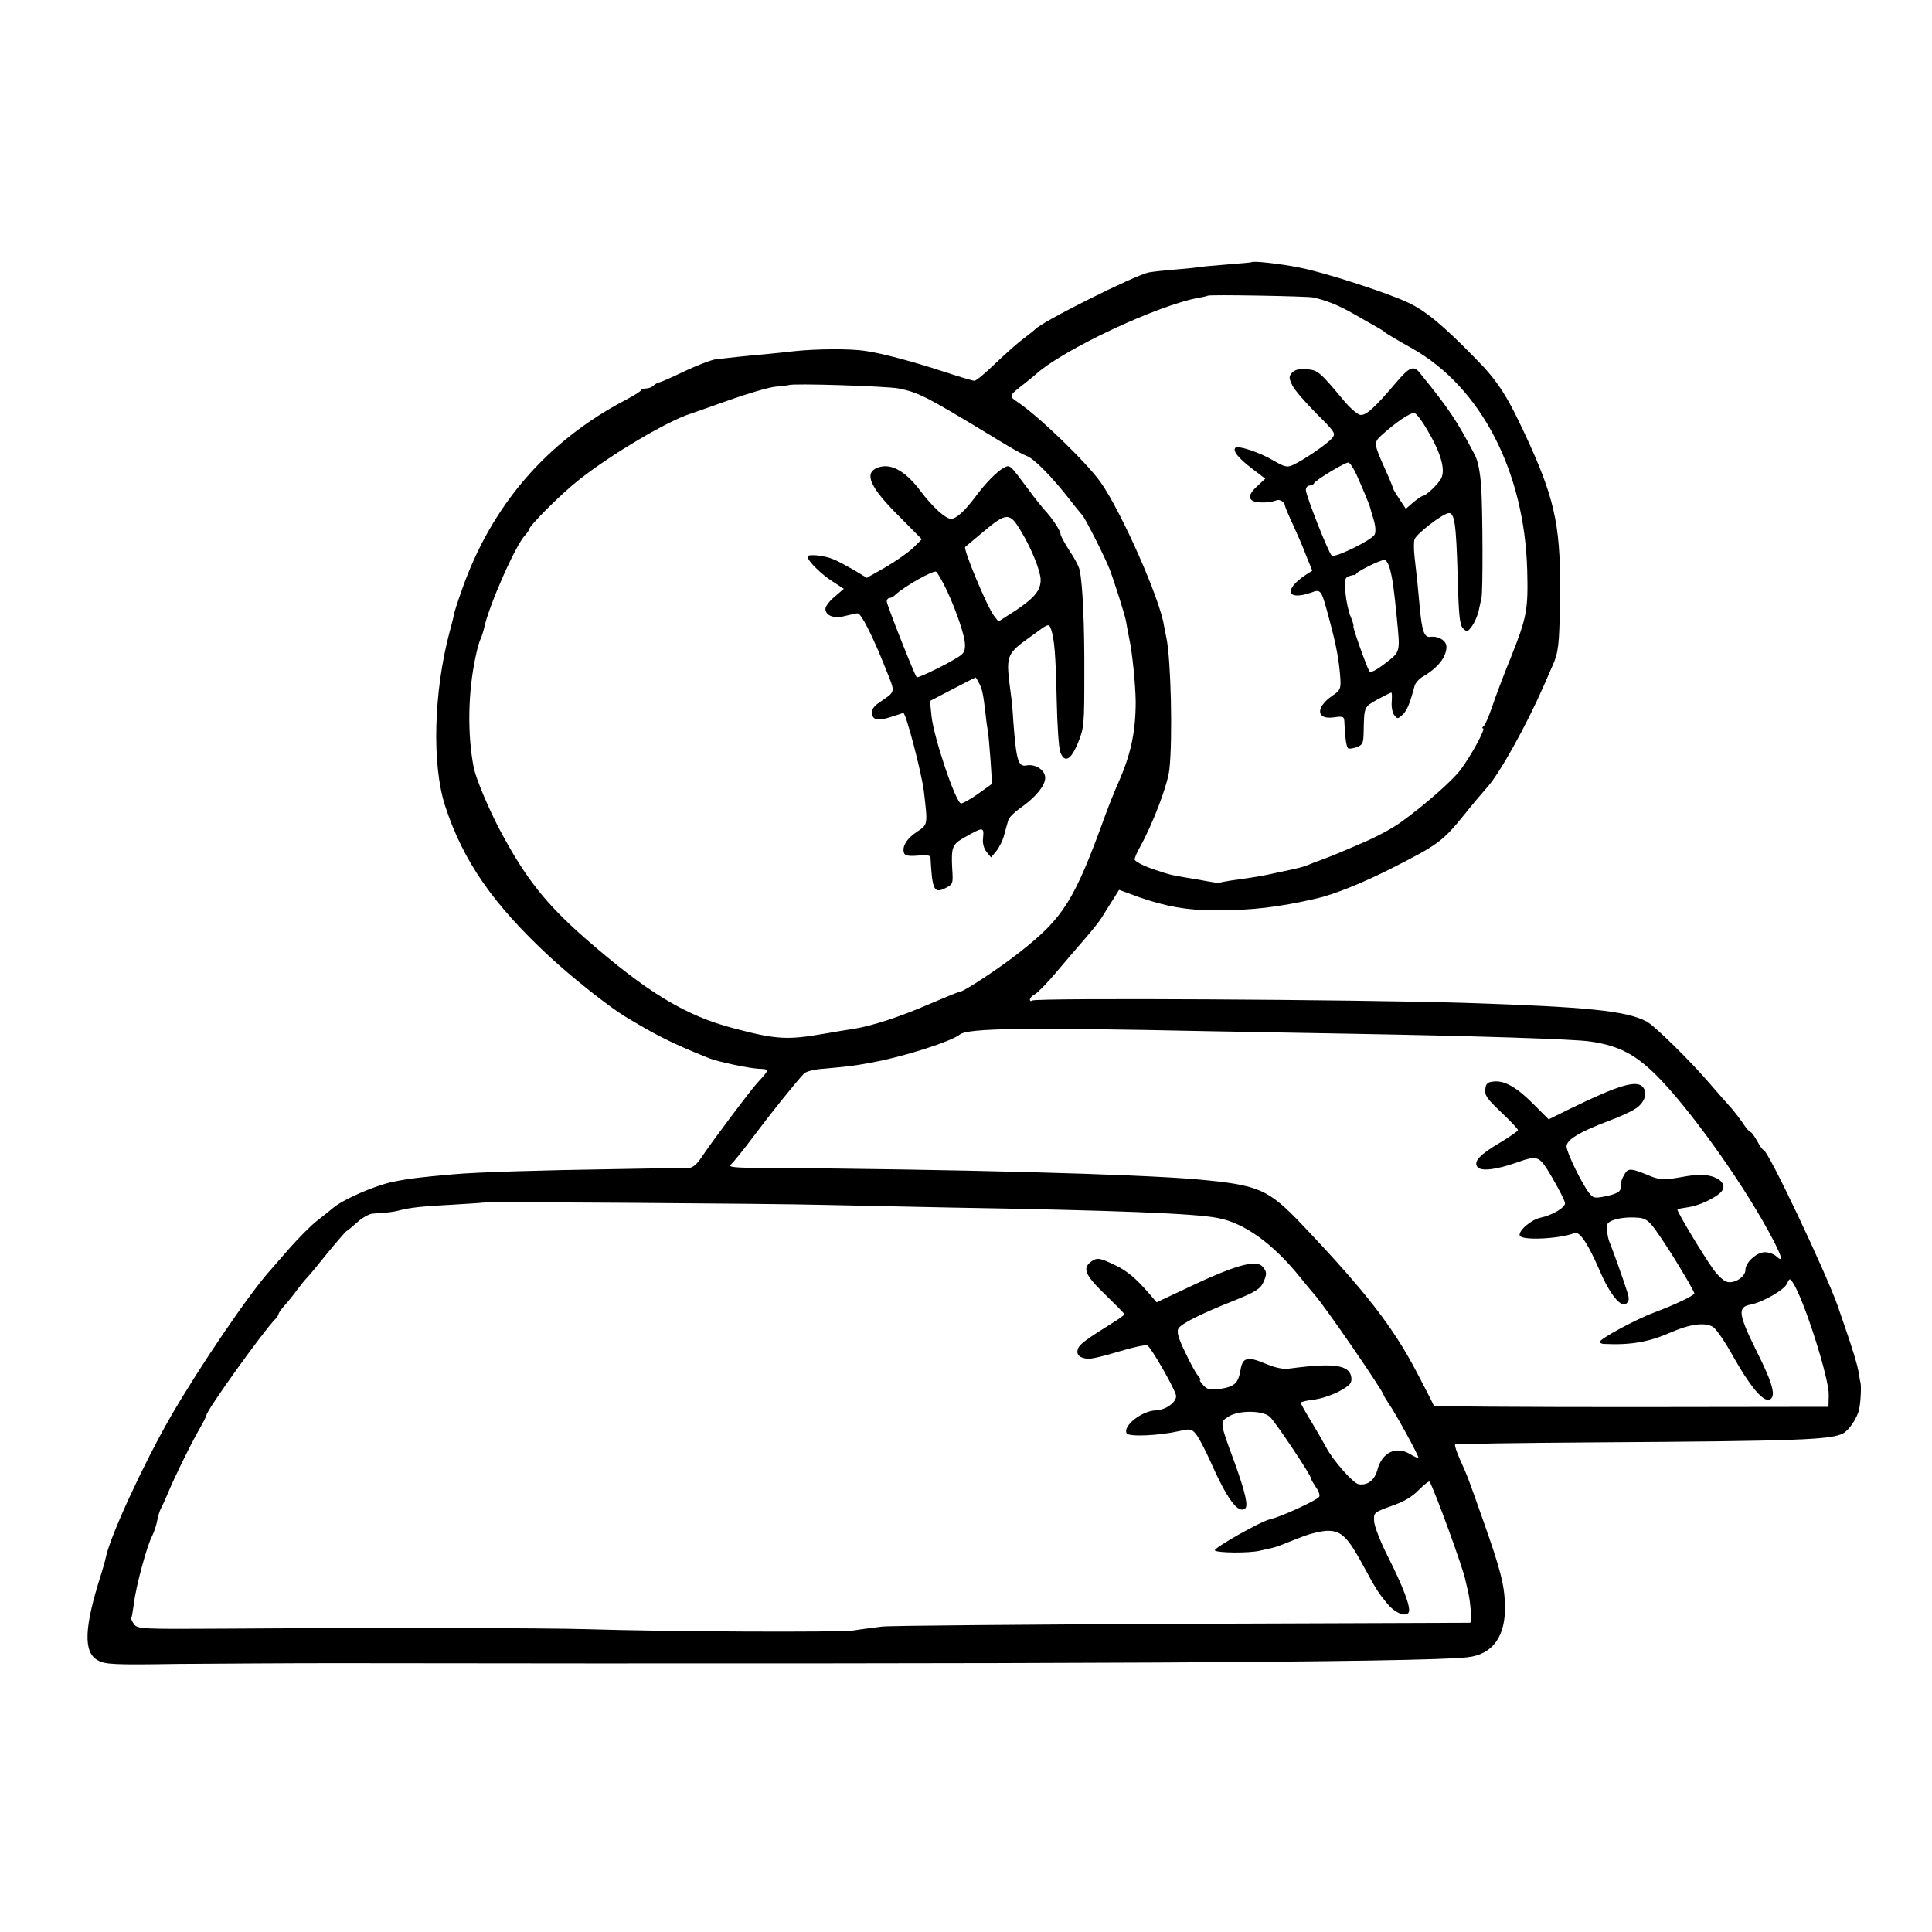
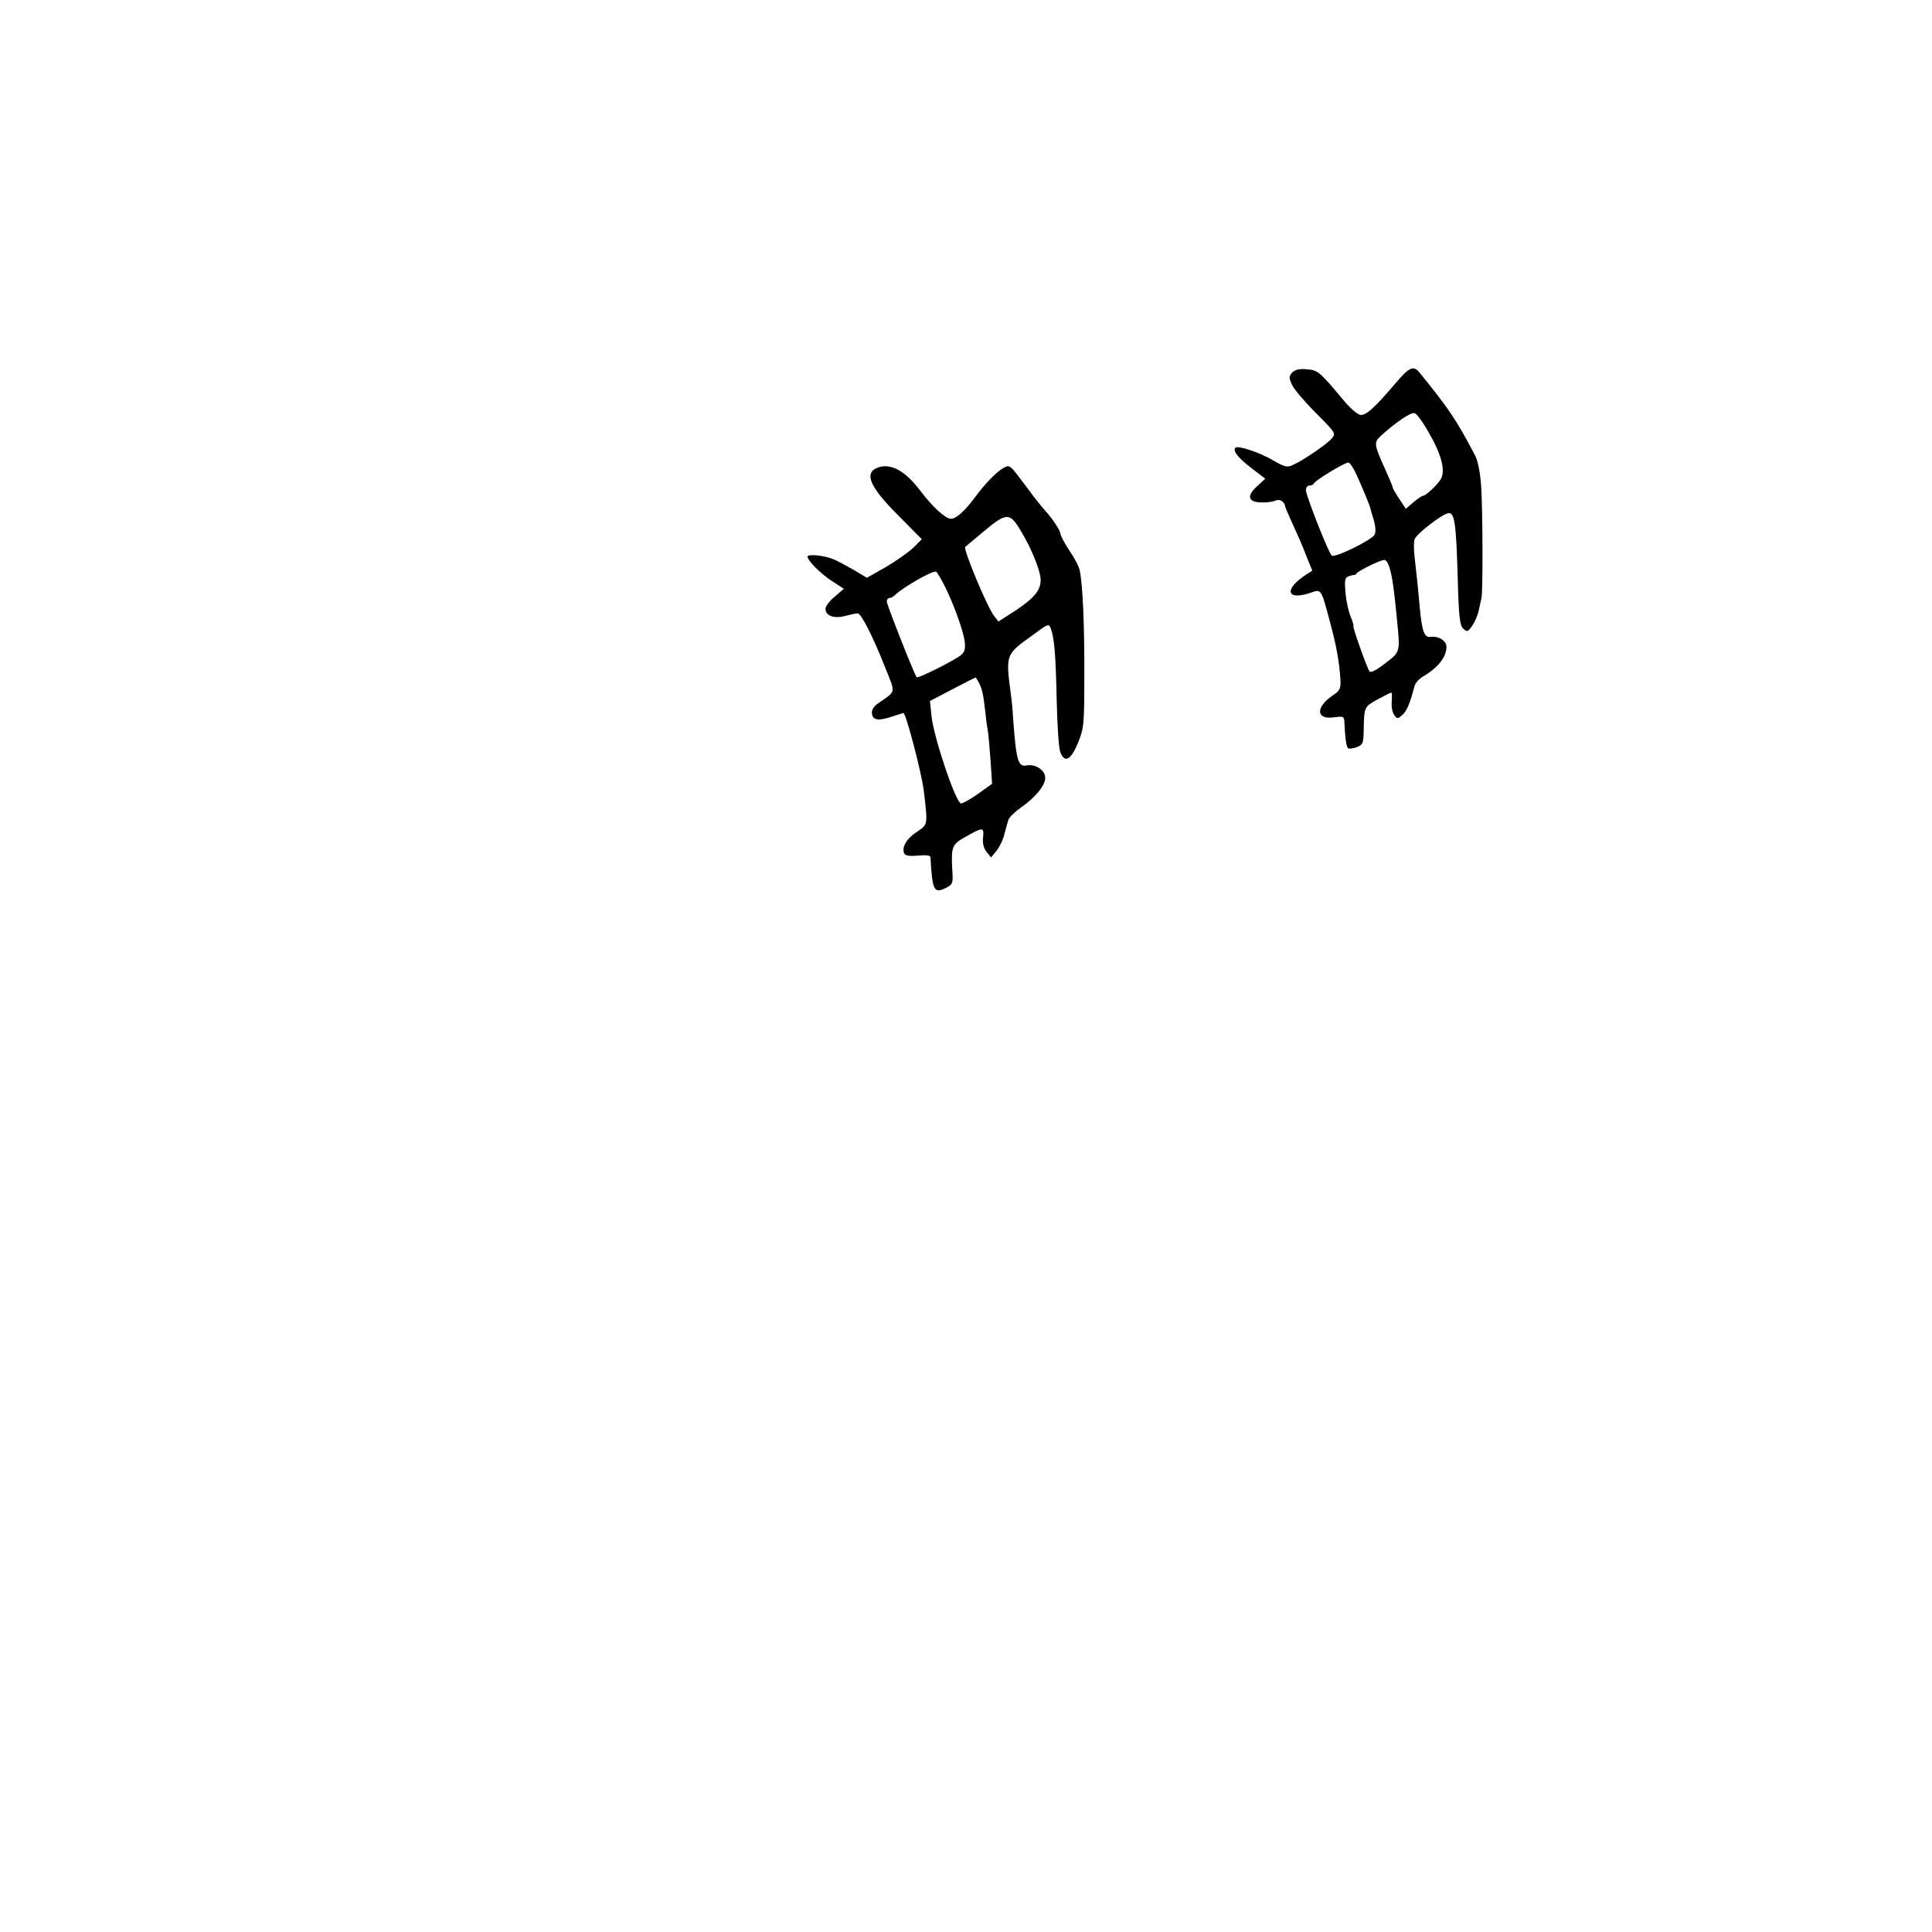
<svg xmlns="http://www.w3.org/2000/svg" version="1.0" width="756pt" height="756pt" viewBox="0 0 756 756" preserveAspectRatio="xMidYMid meet">
  <g transform="translate(0,756) scale(0.1,-0.1)" fill="#000000" stroke="none">
-     <path d="M4897 6534 c-1 -1 -45 -5 -97 -9 -52 -4 -104 -9 -115 -11 -11 -2 -51 -6 -90 -9 -38 -3 -83 -8 -100 -11 -54 -11 -419 -193 -445 -223 -3 -4 -23 -19 -45 -36 -22 -16 -71 -60 -110 -97 -38 -37 -75 -68 -82 -68 -7 0 -60 16 -118 35 -118 39 -249 74 -310 82 -59 9 -190 8 -275 -1 -41 -5 -88 -9 -105 -11 -70 -6 -173 -17 -205 -21 -19 -3 -73 -24 -120 -46 -47 -23 -91 -42 -99 -44 -7 -1 -18 -7 -24 -13 -6 -6 -19 -11 -28 -11 -10 0 -19 -3 -21 -7 -1 -5 -28 -21 -58 -37 -310 -162 -528 -414 -644 -748 -15 -42 -29 -85 -30 -95 -2 -10 -9 -38 -16 -63 -63 -235 -71 -522 -18 -684 70 -215 187 -384 408 -589 91 -84 230 -194 295 -234 126 -76 181 -104 330 -164 36 -14 149 -38 192 -41 46 -2 46 -1 -5 -57 -26 -28 -173 -224 -216 -288 -18 -28 -36 -43 -50 -43 -11 0 -148 -2 -303 -5 -273 -4 -535 -12 -618 -20 -128 -11 -177 -17 -240 -30 -70 -15 -192 -68 -232 -102 -12 -10 -41 -33 -65 -52 -24 -19 -70 -66 -103 -103 -33 -38 -67 -77 -75 -86 -83 -91 -278 -378 -392 -575 -108 -188 -237 -468 -254 -551 -2 -11 -10 -40 -18 -65 -67 -209 -71 -307 -13 -338 29 -16 60 -18 312 -14 154 1 429 3 610 3 2831 -4 4260 3 4437 23 100 11 151 83 147 207 -3 80 -17 135 -87 333 -60 170 -59 167 -89 234 -13 29 -22 56 -19 59 3 2 252 6 553 8 789 5 918 10 965 35 24 13 56 61 63 95 6 27 9 93 5 104 -1 3 -4 19 -6 35 -7 39 -22 90 -83 265 -47 133 -273 610 -290 610 -4 0 -15 16 -25 35 -11 19 -22 35 -26 35 -4 0 -19 17 -32 38 -14 20 -38 51 -54 68 -16 18 -48 54 -72 82 -71 84 -219 230 -249 245 -81 42 -228 57 -718 73 -431 13 -1667 20 -1686 9 -5 -4 -9 -2 -9 4 0 6 9 15 20 21 11 6 47 43 81 83 33 39 84 99 112 131 29 33 60 72 69 87 9 15 28 45 42 67 l25 40 79 -29 c104 -36 187 -51 292 -51 147 -1 254 12 405 47 68 16 177 60 288 116 185 94 202 106 289 214 31 39 71 86 88 105 49 55 152 240 220 395 12 28 28 64 35 80 23 51 27 83 29 250 5 279 -16 389 -117 613 -87 191 -122 247 -216 342 -122 125 -193 184 -259 215 -81 39 -332 120 -427 138 -74 15 -182 27 -188 21z m242 -138 c56 -13 100 -31 161 -66 108 -61 115 -65 120 -71 3 -3 51 -32 107 -63 268 -152 438 -480 449 -866 4 -157 -1 -185 -65 -345 -27 -66 -59 -151 -72 -190 -13 -38 -28 -73 -34 -77 -5 -4 -7 -8 -2 -8 12 0 -48 -110 -90 -165 -33 -42 -133 -131 -228 -200 -35 -26 -108 -65 -165 -88 -25 -11 -58 -25 -75 -32 -16 -7 -48 -20 -70 -28 -22 -8 -49 -18 -60 -23 -26 -9 -28 -10 -110 -27 -67 -15 -84 -18 -185 -32 -25 -4 -46 -8 -48 -9 -1 -2 -24 1 -50 6 -26 5 -62 11 -81 14 -59 10 -68 12 -135 35 -36 13 -66 29 -66 36 0 7 9 28 20 47 51 92 110 246 116 307 13 119 6 430 -12 514 -4 17 -7 37 -9 45 -15 105 -168 450 -249 564 -56 78 -239 255 -323 312 -37 25 -37 24 27 74 18 14 37 30 44 36 104 95 478 271 638 299 18 3 33 7 34 8 5 5 391 -2 413 -7z m-1623 -356 c79 -16 106 -30 359 -183 11 -7 42 -26 71 -43 28 -17 60 -34 71 -38 28 -9 101 -83 173 -176 19 -25 40 -50 46 -57 11 -12 88 -164 105 -208 18 -46 61 -182 65 -205 2 -14 8 -45 13 -70 12 -55 24 -178 25 -245 0 -119 -19 -208 -69 -320 -12 -27 -35 -84 -50 -125 -121 -334 -163 -401 -335 -536 -74 -59 -218 -154 -232 -154 -5 0 -61 -23 -124 -50 -113 -49 -223 -85 -294 -96 -19 -3 -71 -11 -115 -19 -143 -25 -187 -23 -353 21 -189 49 -339 140 -582 352 -156 137 -234 236 -334 424 -44 83 -93 200 -102 243 -26 133 -23 299 8 440 6 28 14 57 19 66 4 9 10 27 13 40 17 85 124 328 161 365 8 9 15 19 15 22 0 14 126 140 195 194 127 101 353 234 440 260 11 4 78 27 150 53 71 25 152 49 180 52 27 2 51 6 52 6 8 8 383 -4 429 -13z m1209 -2515 c182 -3 434 -8 560 -10 506 -9 869 -21 935 -30 121 -17 189 -55 285 -157 134 -143 331 -423 432 -617 37 -72 42 -92 15 -68 -10 10 -31 17 -46 17 -32 0 -76 -40 -76 -69 0 -27 -43 -55 -72 -47 -13 3 -36 25 -53 48 -45 63 -145 231 -141 235 2 3 20 6 41 9 40 5 104 34 129 59 31 32 -14 69 -84 68 -14 0 -43 -4 -65 -8 -71 -13 -89 -12 -125 2 -76 32 -89 33 -102 10 -13 -22 -15 -28 -17 -59 -1 -11 -17 -20 -53 -28 -49 -10 -53 -9 -70 12 -30 40 -88 159 -88 182 0 26 51 57 165 100 39 14 85 35 102 46 37 22 52 62 32 86 -24 29 -93 9 -282 -83 l-87 -43 -58 58 c-66 67 -115 95 -157 90 -24 -2 -31 -8 -33 -31 -3 -23 8 -38 62 -89 36 -34 66 -66 66 -70 0 -4 -32 -26 -70 -49 -80 -47 -106 -75 -88 -96 14 -17 73 -10 150 17 88 31 90 30 143 -60 26 -45 48 -88 49 -98 1 -17 -49 -47 -96 -57 -36 -7 -88 -52 -81 -70 7 -20 157 -13 214 10 20 8 53 -41 99 -148 40 -93 83 -145 104 -128 11 10 12 19 4 44 -15 49 -59 170 -68 192 -9 20 -13 49 -11 72 2 17 52 31 105 29 52 -2 57 -6 123 -106 45 -68 113 -183 113 -191 0 -8 -74 -44 -155 -74 -75 -28 -215 -104 -215 -116 0 -4 8 -8 18 -8 104 -5 176 8 262 46 73 32 133 40 164 20 13 -9 47 -59 77 -113 66 -118 118 -180 143 -171 27 11 14 62 -50 189 -72 146 -76 173 -24 183 47 9 131 57 142 81 10 22 12 23 23 6 43 -63 143 -376 141 -441 l-1 -46 -772 -1 c-425 0 -773 2 -773 6 0 3 -30 62 -66 130 -93 178 -201 317 -448 577 -134 141 -170 156 -411 178 -242 21 -954 40 -1695 45 -116 0 -142 3 -130 13 8 7 49 57 90 112 65 87 158 203 195 243 7 8 32 15 56 18 133 12 145 14 224 29 116 22 298 80 331 107 32 25 251 28 969 13z m-1490 -680 c132 -3 347 -7 478 -10 649 -11 961 -23 1052 -41 103 -19 216 -100 320 -229 22 -27 48 -59 58 -70 40 -44 270 -379 272 -395 0 -3 10 -18 21 -35 24 -34 114 -198 114 -208 0 -4 -14 2 -32 13 -55 33 -110 7 -128 -61 -11 -41 -38 -62 -73 -57 -21 3 -101 93 -128 145 -8 15 -33 59 -56 97 -24 39 -43 73 -43 77 0 3 23 9 50 12 28 3 73 18 101 33 42 23 49 32 47 53 -6 50 -67 59 -240 36 -26 -4 -55 2 -94 18 -73 31 -92 26 -100 -25 -9 -51 -23 -64 -80 -73 -39 -5 -49 -3 -65 14 -11 12 -17 21 -13 21 4 0 0 8 -9 18 -8 9 -31 51 -50 92 -26 53 -33 79 -26 91 10 19 88 58 214 108 89 36 107 47 120 76 13 31 12 39 -4 58 -26 31 -113 5 -315 -92 l-100 -47 -30 35 c-50 58 -86 88 -130 109 -62 30 -72 32 -95 16 -37 -26 -26 -53 54 -130 41 -40 75 -74 75 -77 0 -3 -24 -20 -52 -37 -104 -65 -126 -82 -131 -101 -5 -20 6 -32 38 -36 10 -2 65 10 122 28 56 17 107 28 113 24 16 -10 108 -171 112 -196 3 -25 -40 -57 -80 -58 -55 -2 -130 -62 -113 -90 9 -14 126 -9 205 9 44 10 49 9 66 -12 11 -13 36 -61 57 -108 64 -144 106 -202 134 -184 15 9 3 62 -41 184 -57 154 -57 155 -24 176 39 26 134 26 163 0 21 -19 161 -228 161 -241 0 -4 9 -19 19 -34 11 -15 17 -32 13 -38 -9 -14 -153 -80 -192 -88 -35 -7 -224 -114 -216 -122 10 -10 134 -11 176 -1 60 13 62 14 85 23 11 4 47 19 79 31 33 13 79 24 102 24 54 0 79 -26 141 -141 50 -92 56 -101 94 -147 31 -36 73 -51 82 -30 7 20 -21 96 -82 217 -29 57 -53 119 -54 138 -2 34 -1 35 68 60 49 17 81 36 107 63 21 21 40 36 42 32 19 -31 130 -335 140 -384 3 -12 8 -34 11 -48 10 -42 15 -120 7 -120 -4 0 -511 -2 -1127 -4 -616 -3 -1145 -7 -1175 -11 -30 -4 -80 -10 -110 -15 -54 -8 -726 -5 -1045 5 -164 5 -831 6 -1423 2 -317 -2 -334 -1 -347 17 -8 10 -13 22 -11 25 2 3 6 29 10 56 7 64 51 227 71 264 8 16 17 43 20 60 3 18 10 40 15 49 5 9 17 35 26 57 28 67 82 177 117 240 19 33 35 63 35 68 3 22 220 325 269 375 7 7 13 17 13 20 0 4 10 18 22 32 13 14 35 41 50 62 15 20 33 42 41 50 7 7 42 49 77 93 36 44 70 83 75 87 6 3 26 20 45 37 19 17 45 31 58 32 59 4 79 6 102 12 45 12 93 17 210 23 63 4 116 7 117 8 5 4 1116 -3 1348 -9z" />
    <path d="M5056 6102 c-13 -16 -13 -21 1 -50 8 -17 51 -67 93 -109 75 -75 78 -79 62 -98 -18 -22 -113 -87 -154 -105 -21 -10 -32 -7 -77 19 -50 30 -137 59 -147 49 -11 -12 11 -40 62 -79 l55 -42 -31 -29 c-43 -38 -37 -63 15 -64 22 -1 47 3 56 7 16 8 36 -4 38 -23 1 -4 14 -36 30 -70 16 -35 40 -89 52 -122 l24 -59 -25 -16 c-88 -58 -76 -103 20 -70 40 15 40 14 73 -110 27 -100 37 -157 42 -228 2 -38 -1 -45 -31 -65 -67 -46 -64 -95 5 -85 40 5 41 5 42 -26 2 -50 7 -89 14 -95 3 -3 18 -1 33 4 24 9 27 15 28 59 2 101 1 98 54 128 28 15 52 27 54 27 3 0 3 -16 2 -35 -2 -19 2 -42 9 -52 13 -17 14 -17 33 0 17 15 29 44 47 112 3 12 17 28 32 37 60 35 93 77 93 117 0 24 -31 43 -62 39 -25 -4 -34 21 -43 121 -6 67 -10 109 -20 194 -3 27 -3 57 0 66 6 21 106 98 132 103 25 4 31 -40 37 -251 4 -151 8 -187 21 -200 15 -15 18 -14 35 9 10 14 22 41 26 60 4 19 9 42 11 50 6 25 5 339 -1 435 -4 57 -13 103 -25 125 -73 138 -98 176 -217 323 -23 28 -40 20 -91 -40 -85 -100 -120 -132 -142 -126 -11 3 -40 28 -63 56 -95 114 -102 119 -145 122 -29 3 -46 -2 -57 -13z m527 -221 c56 -94 74 -159 56 -194 -13 -23 -59 -67 -71 -67 -3 0 -20 -11 -37 -25 l-30 -26 -25 38 c-14 21 -26 41 -26 45 0 3 -13 35 -29 70 -45 100 -46 106 -17 133 57 52 118 94 132 88 8 -3 29 -31 47 -62z m-275 -178 c25 -56 52 -121 53 -128 0 -2 7 -24 14 -48 8 -26 9 -49 4 -59 -12 -22 -158 -93 -168 -82 -14 14 -101 236 -101 256 0 10 6 18 14 18 8 0 16 4 18 9 4 11 119 81 134 81 6 0 20 -21 32 -47z m131 -370 c10 -37 16 -79 27 -193 13 -134 15 -129 -46 -176 -38 -29 -57 -38 -62 -30 -12 21 -67 176 -62 176 2 0 -2 16 -10 35 -9 20 -18 62 -21 94 -4 50 -3 60 12 66 10 3 20 6 22 5 2 -1 7 2 10 7 8 10 92 52 108 52 7 1 17 -16 22 -36z" />
    <path d="M3434 5730 c-55 -21 -30 -77 85 -191 l88 -89 -33 -33 c-19 -18 -67 -52 -108 -76 l-74 -42 -53 32 c-30 17 -65 36 -79 41 -35 15 -100 21 -100 10 0 -16 53 -69 99 -98 l43 -28 -36 -31 c-20 -16 -36 -38 -36 -47 0 -28 35 -40 78 -28 20 5 42 10 48 10 14 0 59 -89 109 -215 40 -101 43 -87 -30 -138 -17 -12 -25 -26 -23 -40 4 -26 26 -29 82 -10 21 7 40 13 41 13 10 0 71 -233 80 -305 16 -135 16 -131 -27 -160 -40 -26 -60 -59 -50 -84 4 -9 18 -12 54 -9 31 3 48 1 49 -6 7 -132 14 -144 61 -120 27 14 28 17 24 76 -4 83 0 94 48 121 72 41 77 42 73 1 -3 -23 2 -42 13 -57 l18 -22 21 25 c11 14 26 43 31 65 6 22 13 48 16 57 3 10 25 31 49 48 56 39 95 86 95 116 0 30 -37 55 -72 49 -34 -7 -41 17 -53 175 -2 36 -6 81 -9 100 -21 160 -22 158 84 234 62 46 64 47 72 26 14 -38 19 -101 23 -280 2 -96 8 -188 14 -203 17 -45 42 -31 70 38 23 56 24 73 24 265 1 189 -6 351 -18 408 -2 13 -20 48 -40 77 -19 29 -35 59 -35 65 0 13 -33 63 -63 95 -10 11 -39 47 -63 80 -75 100 -71 97 -97 84 -27 -15 -72 -61 -111 -114 -42 -56 -74 -85 -95 -85 -21 0 -72 46 -120 110 -60 79 -116 109 -167 90z m562 -250 c40 -65 76 -156 76 -188 1 -41 -24 -71 -95 -119 l-70 -45 -18 23 c-27 36 -121 261 -112 269 5 4 35 29 68 57 94 79 106 80 151 3z m-301 -210 c36 -71 74 -177 80 -220 3 -27 0 -41 -13 -52 -24 -21 -170 -94 -175 -88 -9 10 -117 284 -117 296 0 8 5 14 11 14 6 0 16 6 23 13 34 32 147 96 159 90 4 -2 18 -26 32 -53z m135 -381 c13 -24 17 -41 26 -118 3 -31 8 -65 10 -75 2 -11 6 -60 10 -111 l6 -92 -53 -38 c-29 -21 -60 -38 -68 -39 -20 -1 -107 257 -116 342 l-6 59 88 46 c48 25 89 46 90 46 1 1 7 -8 13 -20z" />
  </g>
</svg>